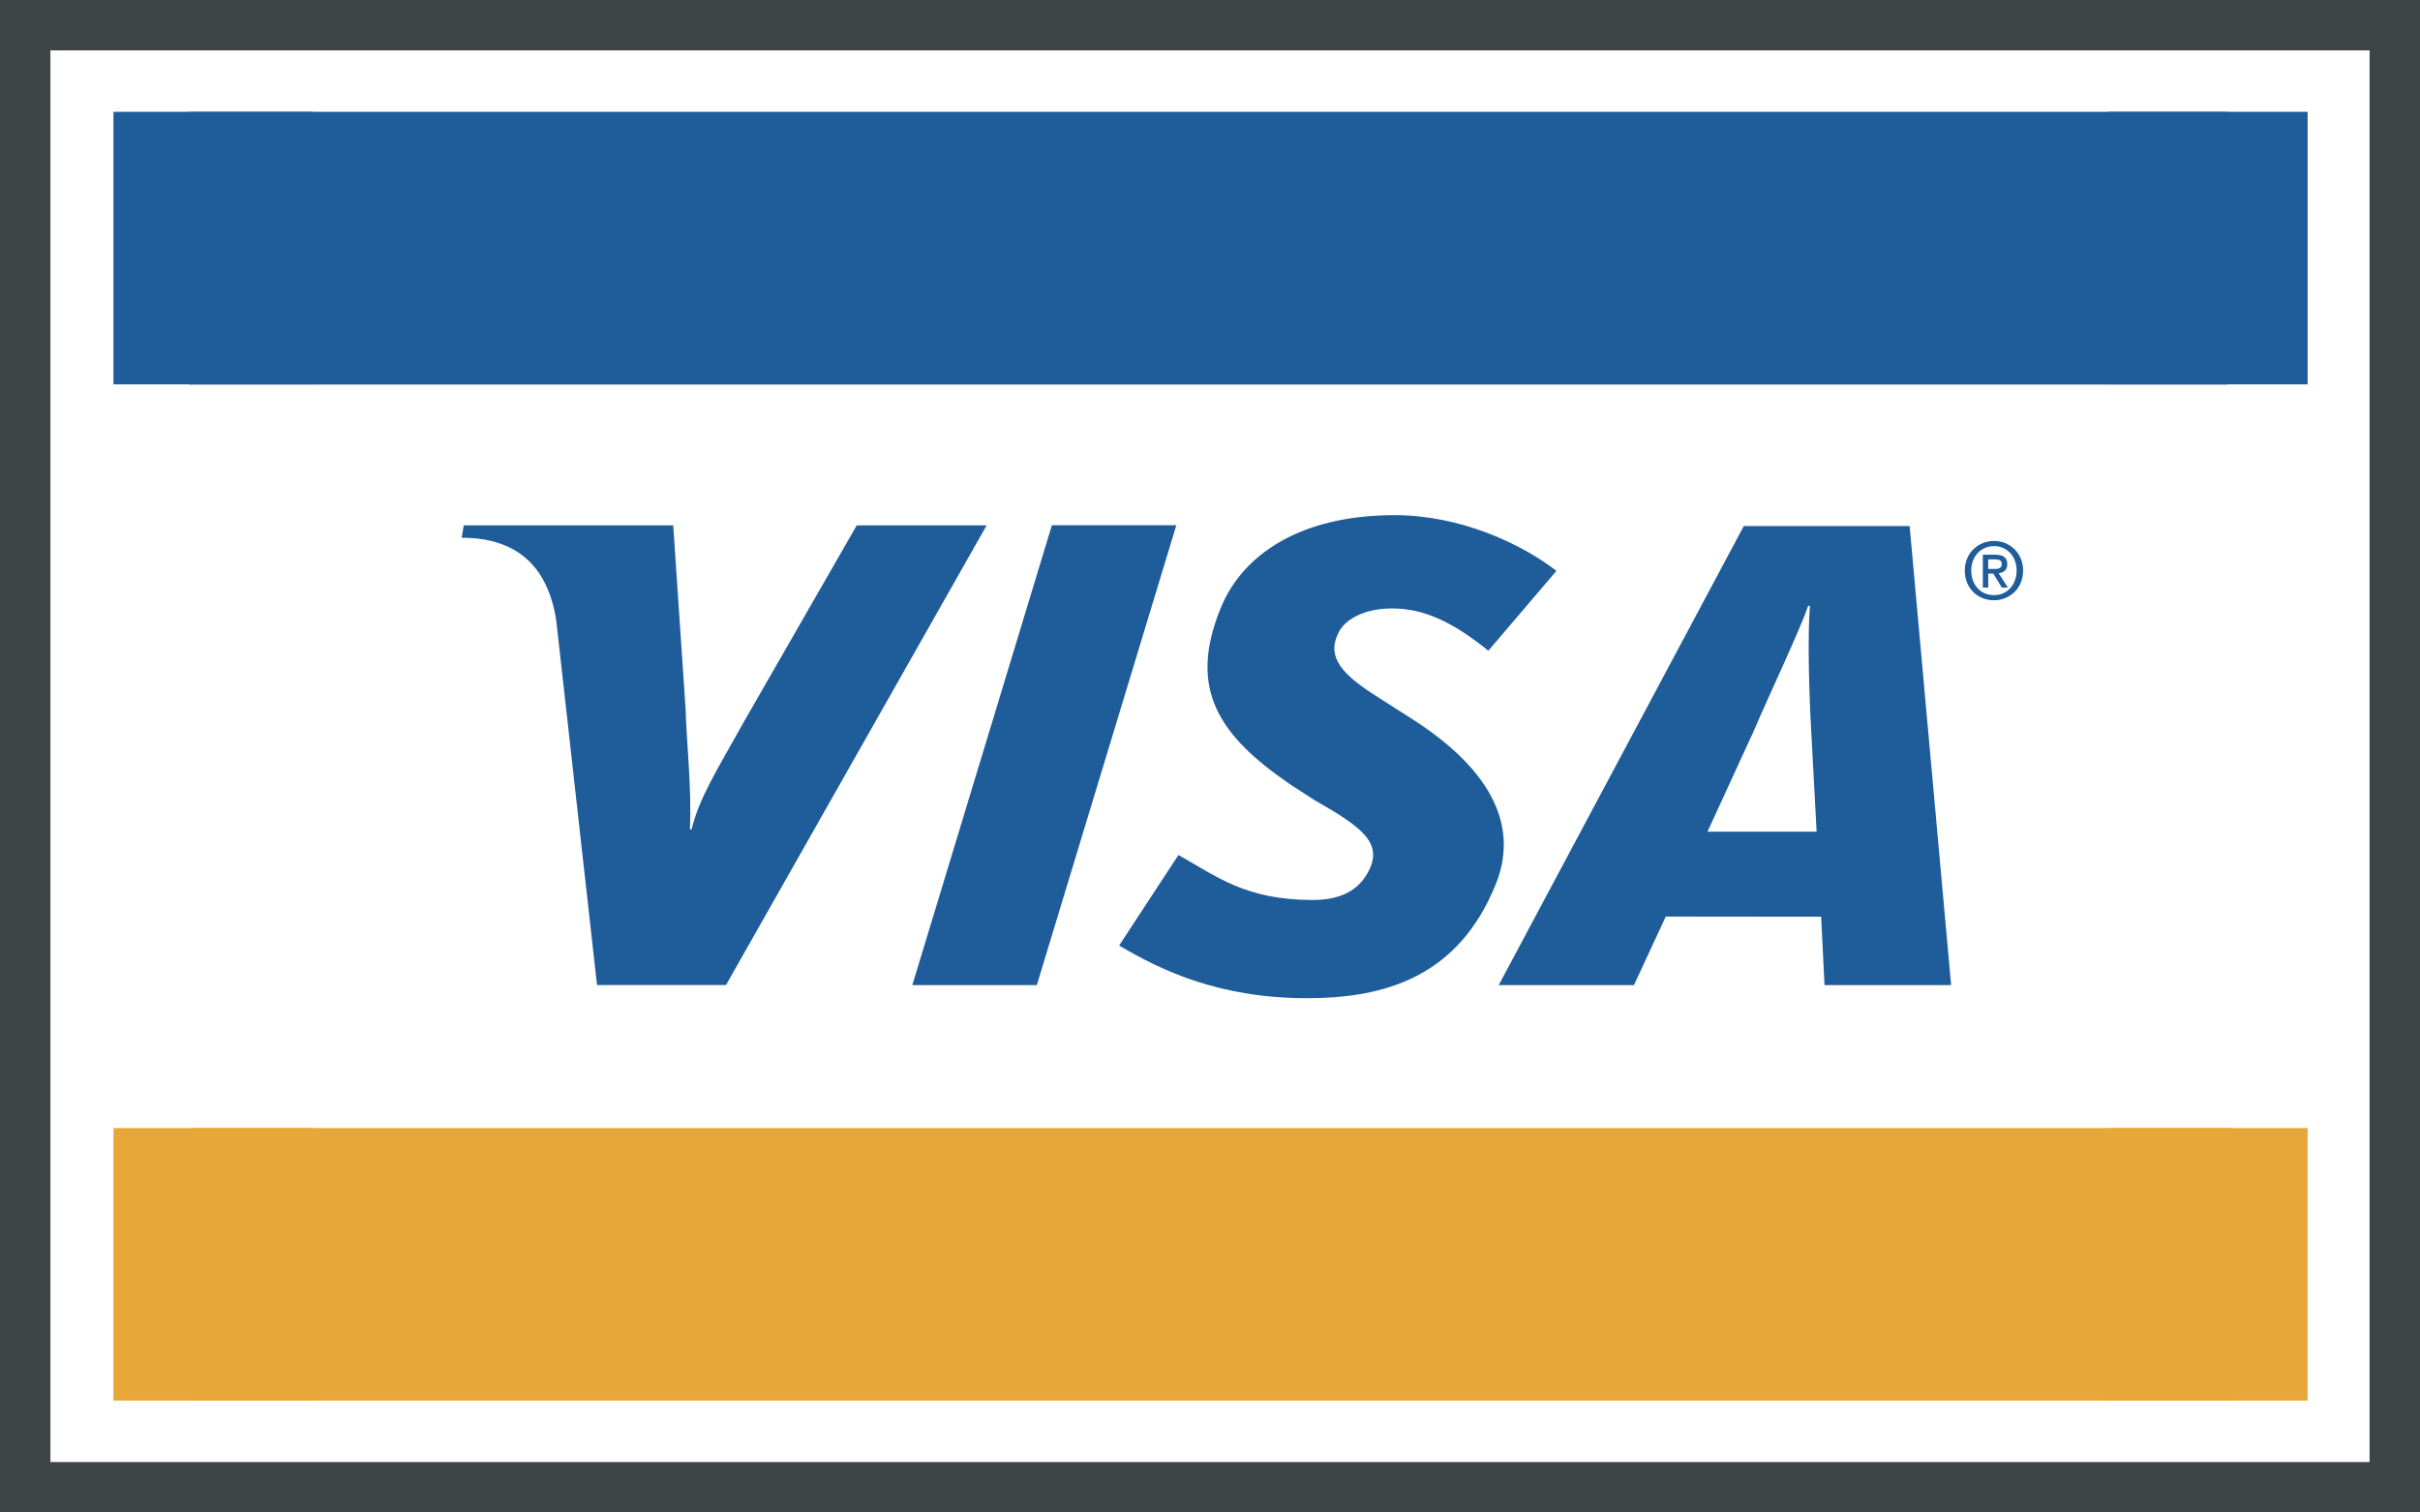
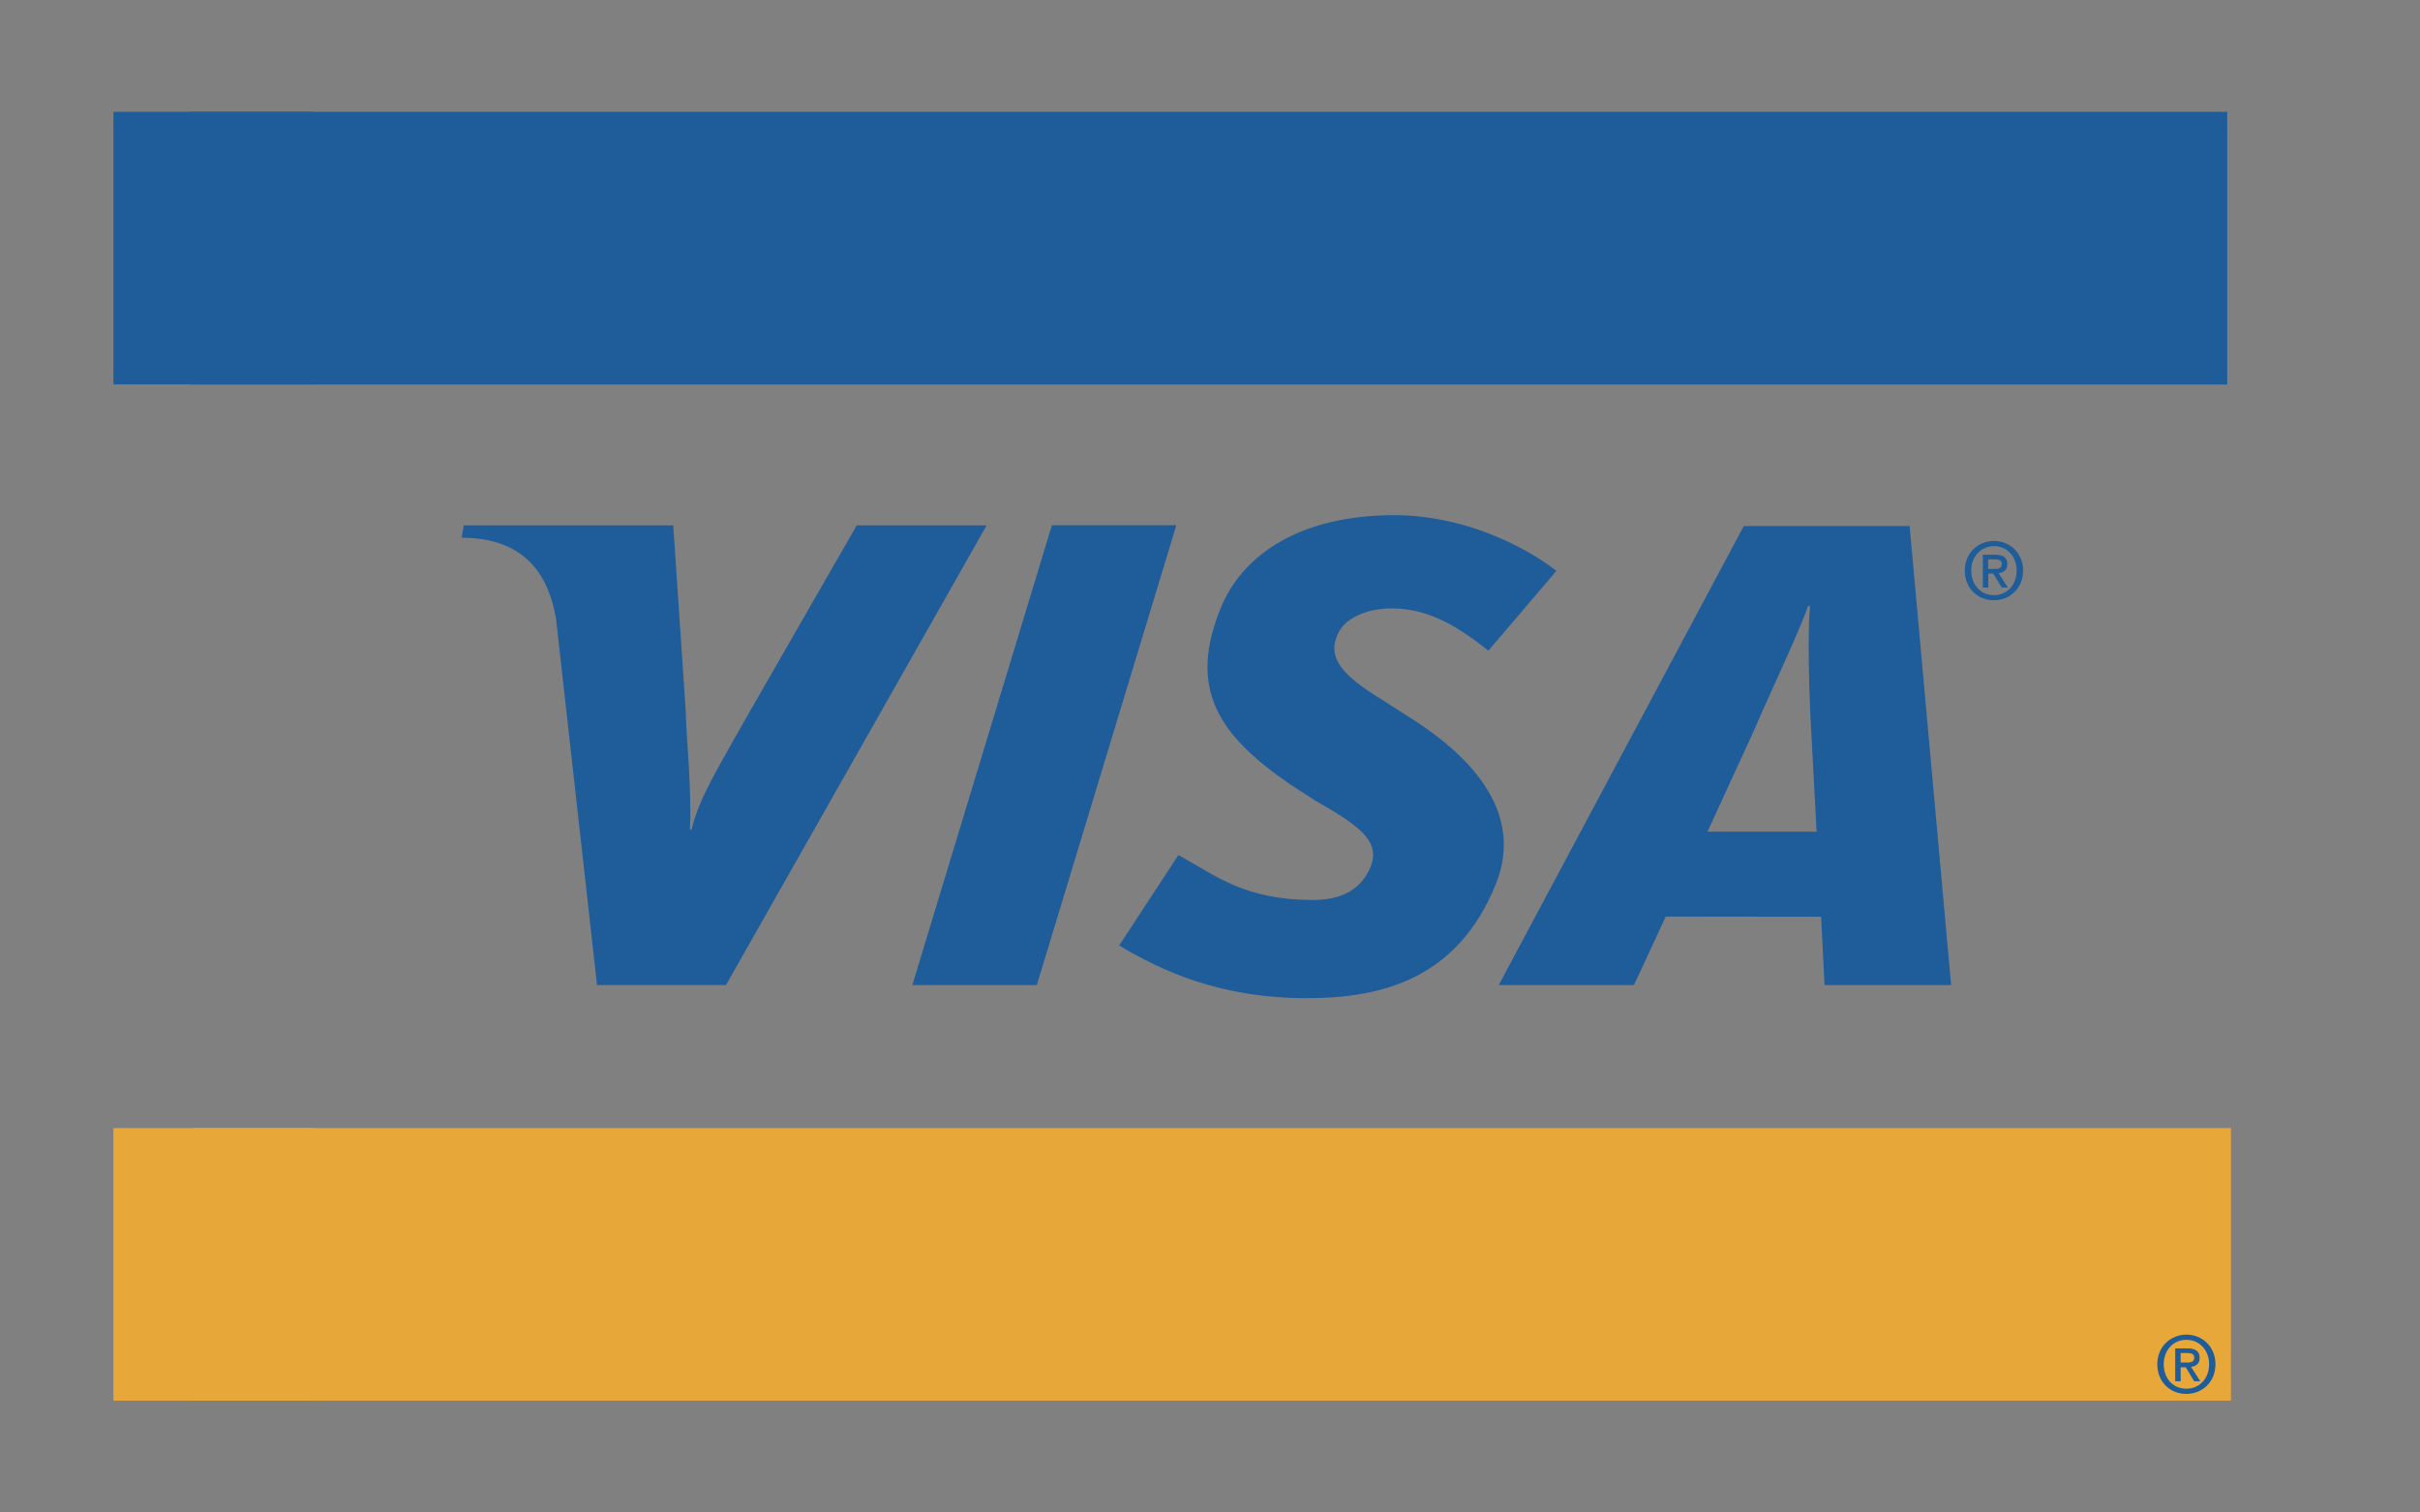
<svg xmlns="http://www.w3.org/2000/svg" version="1.1" x="0px" y="0px" width="48px" height="30px" viewBox="0 0 48 30" enable-background="new 0 0 48 30" xml:space="preserve">
  <rect x="0" y="0" width="48" height="30" fill="#808080" stroke="none" />
  <g id="Layer_2">
    <g>
-       <rect x="0.5" y="0.5" fill="#FFFFFF" width="47" height="29" />
-       <path fill="#3F4447" d="M47,1v28H1V1H47 M48,0H0v30h48V0L48,0z" />
-     </g>
+       </g>
  </g>
  <g id="Layer_1">
    <g>
      <path fill="#1E5C9A" d="M18.096,19.539l2.768-9.121h2.468l-2.767,9.121H18.096z M16.993,10.421l-2.221,3.866    c-0.565,1.014-0.896,1.525-1.055,2.165h-0.033c0.039-0.811-0.073-1.808-0.084-2.37l-0.247-3.662H9.199l-0.042,0.246    c1.067,0,1.701,0.536,1.875,1.632l0.81,7.24h2.558l5.17-9.118H16.993z M36.189,19.539l-0.067-1.356L33.04,18.18l-0.631,1.359    h-2.682l4.86-9.104h3.29l0.823,9.104H36.189L36.189,19.539z M35.907,14.159c-0.029-0.674-0.052-1.588-0.007-2.143h-0.036    c-0.148,0.452-0.795,1.813-1.078,2.481l-0.919,2h2.165L35.907,14.159z M25.923,19.799c-1.743,0-2.899-0.554-3.725-1.045    l1.176-1.795c0.741,0.413,1.322,0.892,2.662,0.892c0.429,0,0.846-0.112,1.082-0.521c0.343-0.591-0.08-0.912-1.043-1.458    l-0.478-0.31c-1.429-0.976-2.047-1.905-1.375-3.524c0.432-1.036,1.567-1.82,3.439-1.82c1.294,0,2.505,0.559,3.21,1.105    l-1.35,1.584c-0.69-0.556-1.261-0.839-1.915-0.839c-0.52,0-0.917,0.202-1.054,0.473c-0.257,0.51,0.085,0.856,0.835,1.323    l0.564,0.36c1.738,1.094,2.151,2.242,1.717,3.315C28.921,19.387,27.454,19.799,25.923,19.799L25.923,19.799z M39.436,11.654    h-0.107v-0.651h0.247c0.156,0,0.238,0.055,0.238,0.188c0,0.117-0.073,0.166-0.171,0.178l0.183,0.286h-0.12l-0.17-0.278h-0.1    V11.654L39.436,11.654z M39.555,11.285c0.081,0,0.15-0.007,0.15-0.103c0-0.078-0.077-0.087-0.142-0.087h-0.128v0.19H39.555    L39.555,11.285z M39.552,11.906c-0.339,0-0.581-0.252-0.581-0.588c0-0.354,0.27-0.588,0.581-0.588    c0.308,0,0.576,0.234,0.576,0.588C40.128,11.672,39.859,11.906,39.552,11.906z M39.552,10.832c-0.256,0-0.453,0.2-0.453,0.486    c0,0.267,0.172,0.487,0.453,0.487c0.252,0,0.447-0.199,0.447-0.487C39.999,11.031,39.804,10.832,39.552,10.832z" />
      <path fill="#E8A839" d="M44.25,22.375H3.825v5.406H44.25V22.375L44.25,22.375z" />
      <path fill="#1E5C9A" d="M44.177,2.218H3.75v5.409h40.427V2.218z M43.253,27.397h-0.108v-0.651h0.246    c0.158,0,0.238,0.055,0.238,0.188c0,0.116-0.072,0.167-0.17,0.177l0.183,0.286h-0.121l-0.167-0.277h-0.101V27.397L43.253,27.397z     M43.372,27.026c0.078,0,0.15-0.007,0.15-0.101c0-0.078-0.077-0.088-0.142-0.088h-0.128v0.188H43.372L43.372,27.026z     M43.367,27.648c-0.338,0-0.578-0.252-0.578-0.587c0-0.355,0.27-0.589,0.578-0.589c0.31,0,0.576,0.233,0.576,0.589    C43.943,27.416,43.677,27.648,43.367,27.648z M43.367,26.575c-0.255,0-0.45,0.199-0.45,0.486c0,0.266,0.171,0.484,0.45,0.484    c0.254,0,0.45-0.198,0.45-0.484C43.817,26.774,43.621,26.575,43.367,26.575z" />
    </g>
  </g>
  <g id="Layer_3">
    <g>
-       <rect x="41.813" y="22.375" fill="#E8A839" width="3.958" height="5.406" />
      <rect x="2.25" y="22.375" fill="#E8A839" width="3.958" height="5.406" />
    </g>
-     <rect x="41.813" y="2.218" fill="#1E5C9A" width="3.958" height="5.406" />
    <rect x="2.25" y="2.218" fill="#1E5C9A" width="3.958" height="5.406" />
  </g>
</svg>